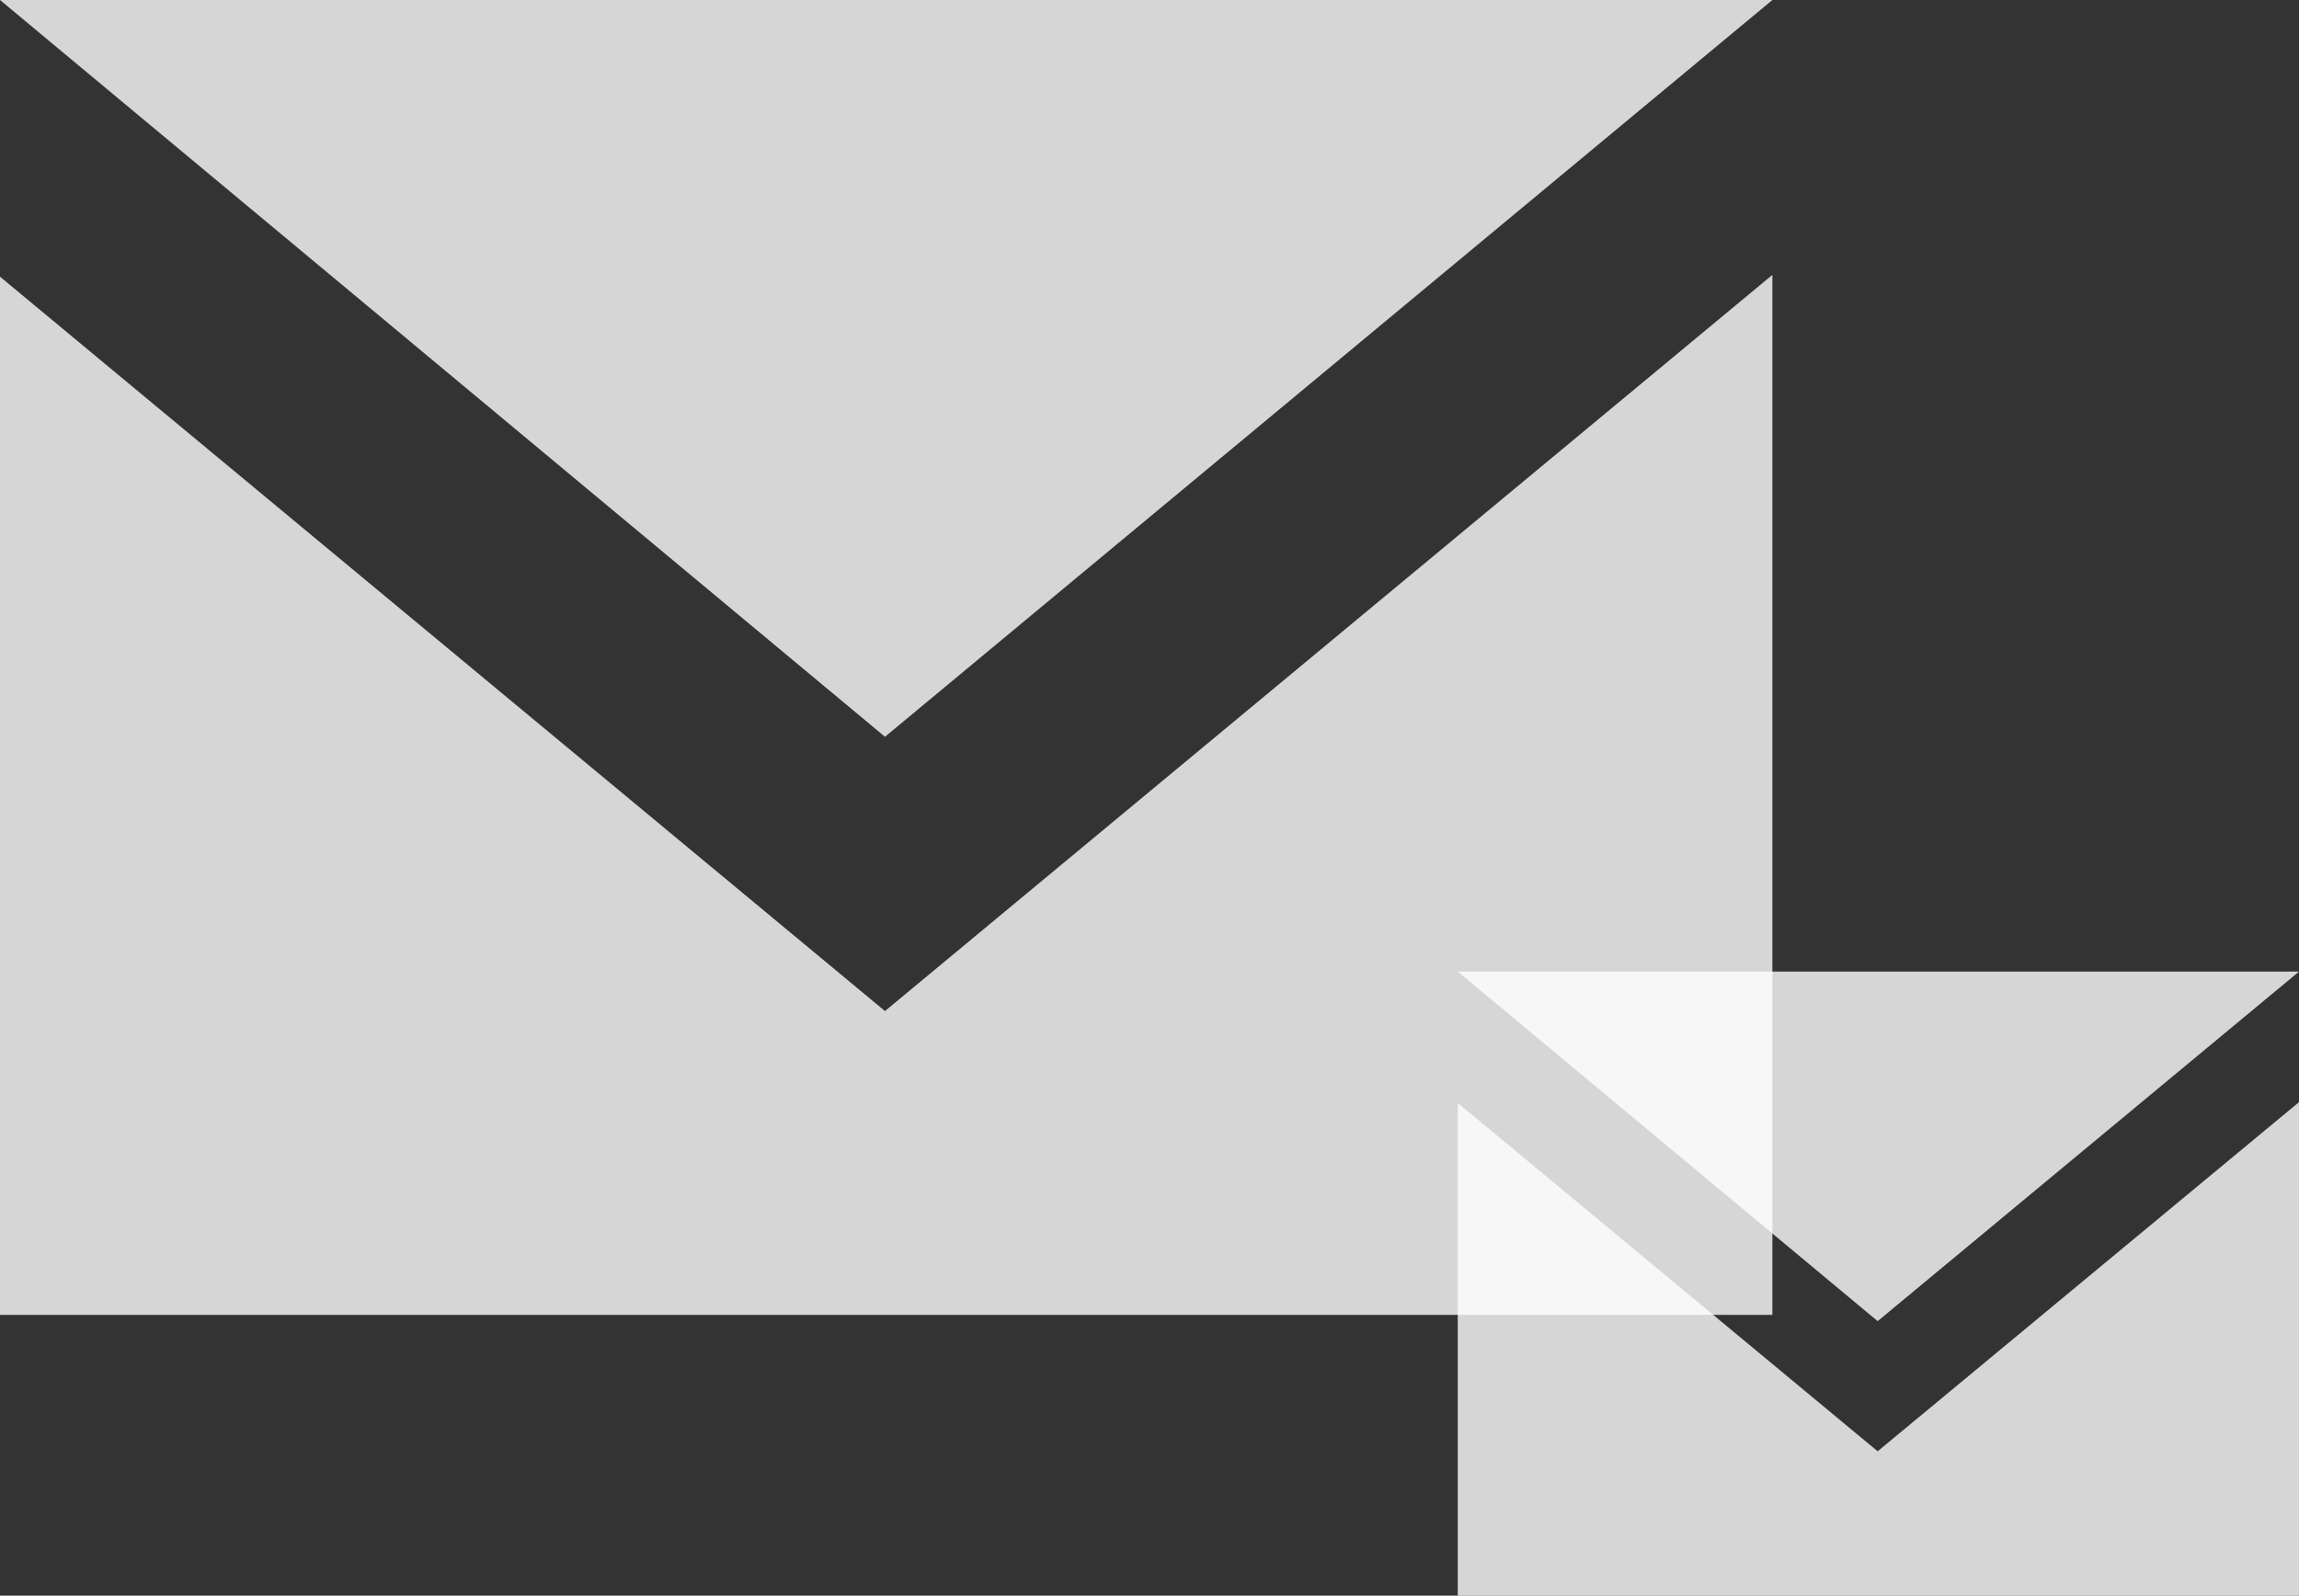
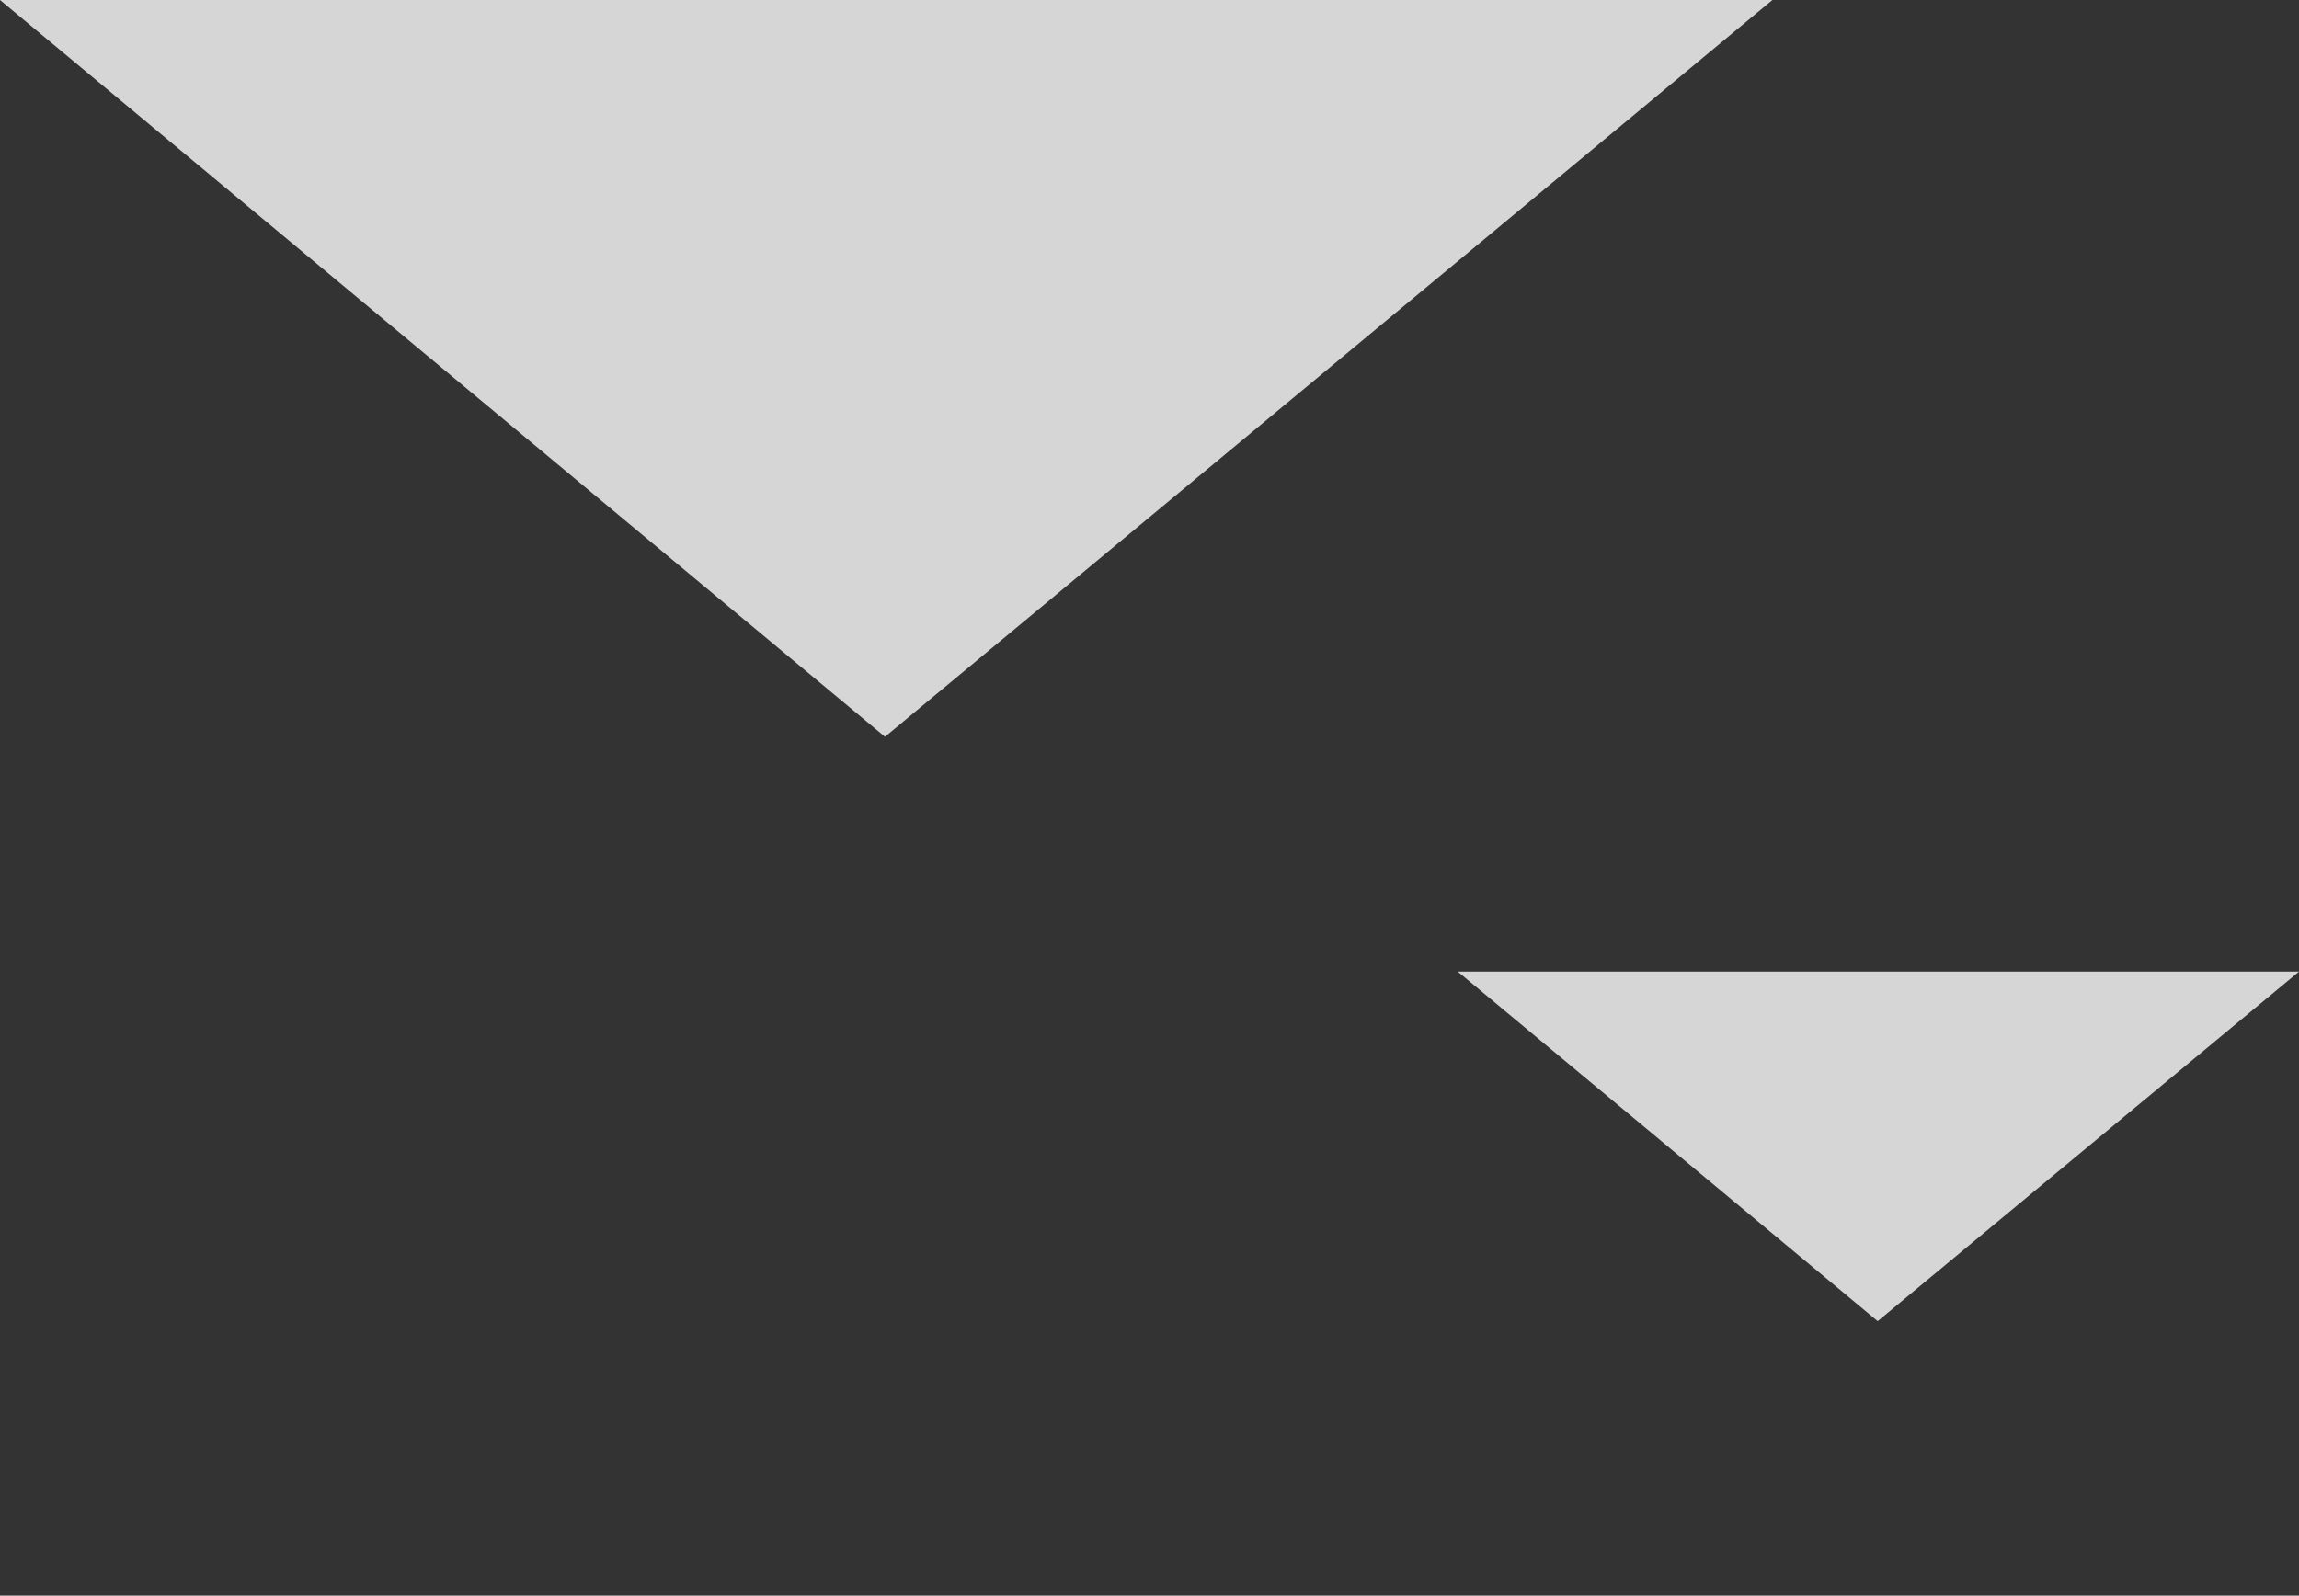
<svg xmlns="http://www.w3.org/2000/svg" viewBox="0 0 113.55 78.83">
  <rect x="0" y="0" width="113.55" height="78.83" fill="#333333" stroke="none" />
  <defs>
    <style>.cls-1{isolation:isolate;}.cls-2{fill:#fff;opacity:0.8;mix-blend-mode:multiply;}</style>
  </defs>
  <g class="cls-1">
    <g id="Layer_2" data-name="Layer 2">
      <g id="Layer_1-2" data-name="Layer 1">
-         <polygon class="cls-2" points="0 13.67 0 64.96 87.54 64.96 87.54 13.58 43.71 49.95 0 13.67" />
        <polygon class="cls-2" points="0 0 43.71 36.4 87.54 0 0 0" />
-         <polygon class="cls-2" points="72 54.49 72 78.83 113.55 78.83 113.55 54.45 92.74 71.7 72 54.49" />
        <polygon class="cls-2" points="72 48 92.74 65.27 113.55 48 72 48" />
      </g>
    </g>
  </g>
</svg>